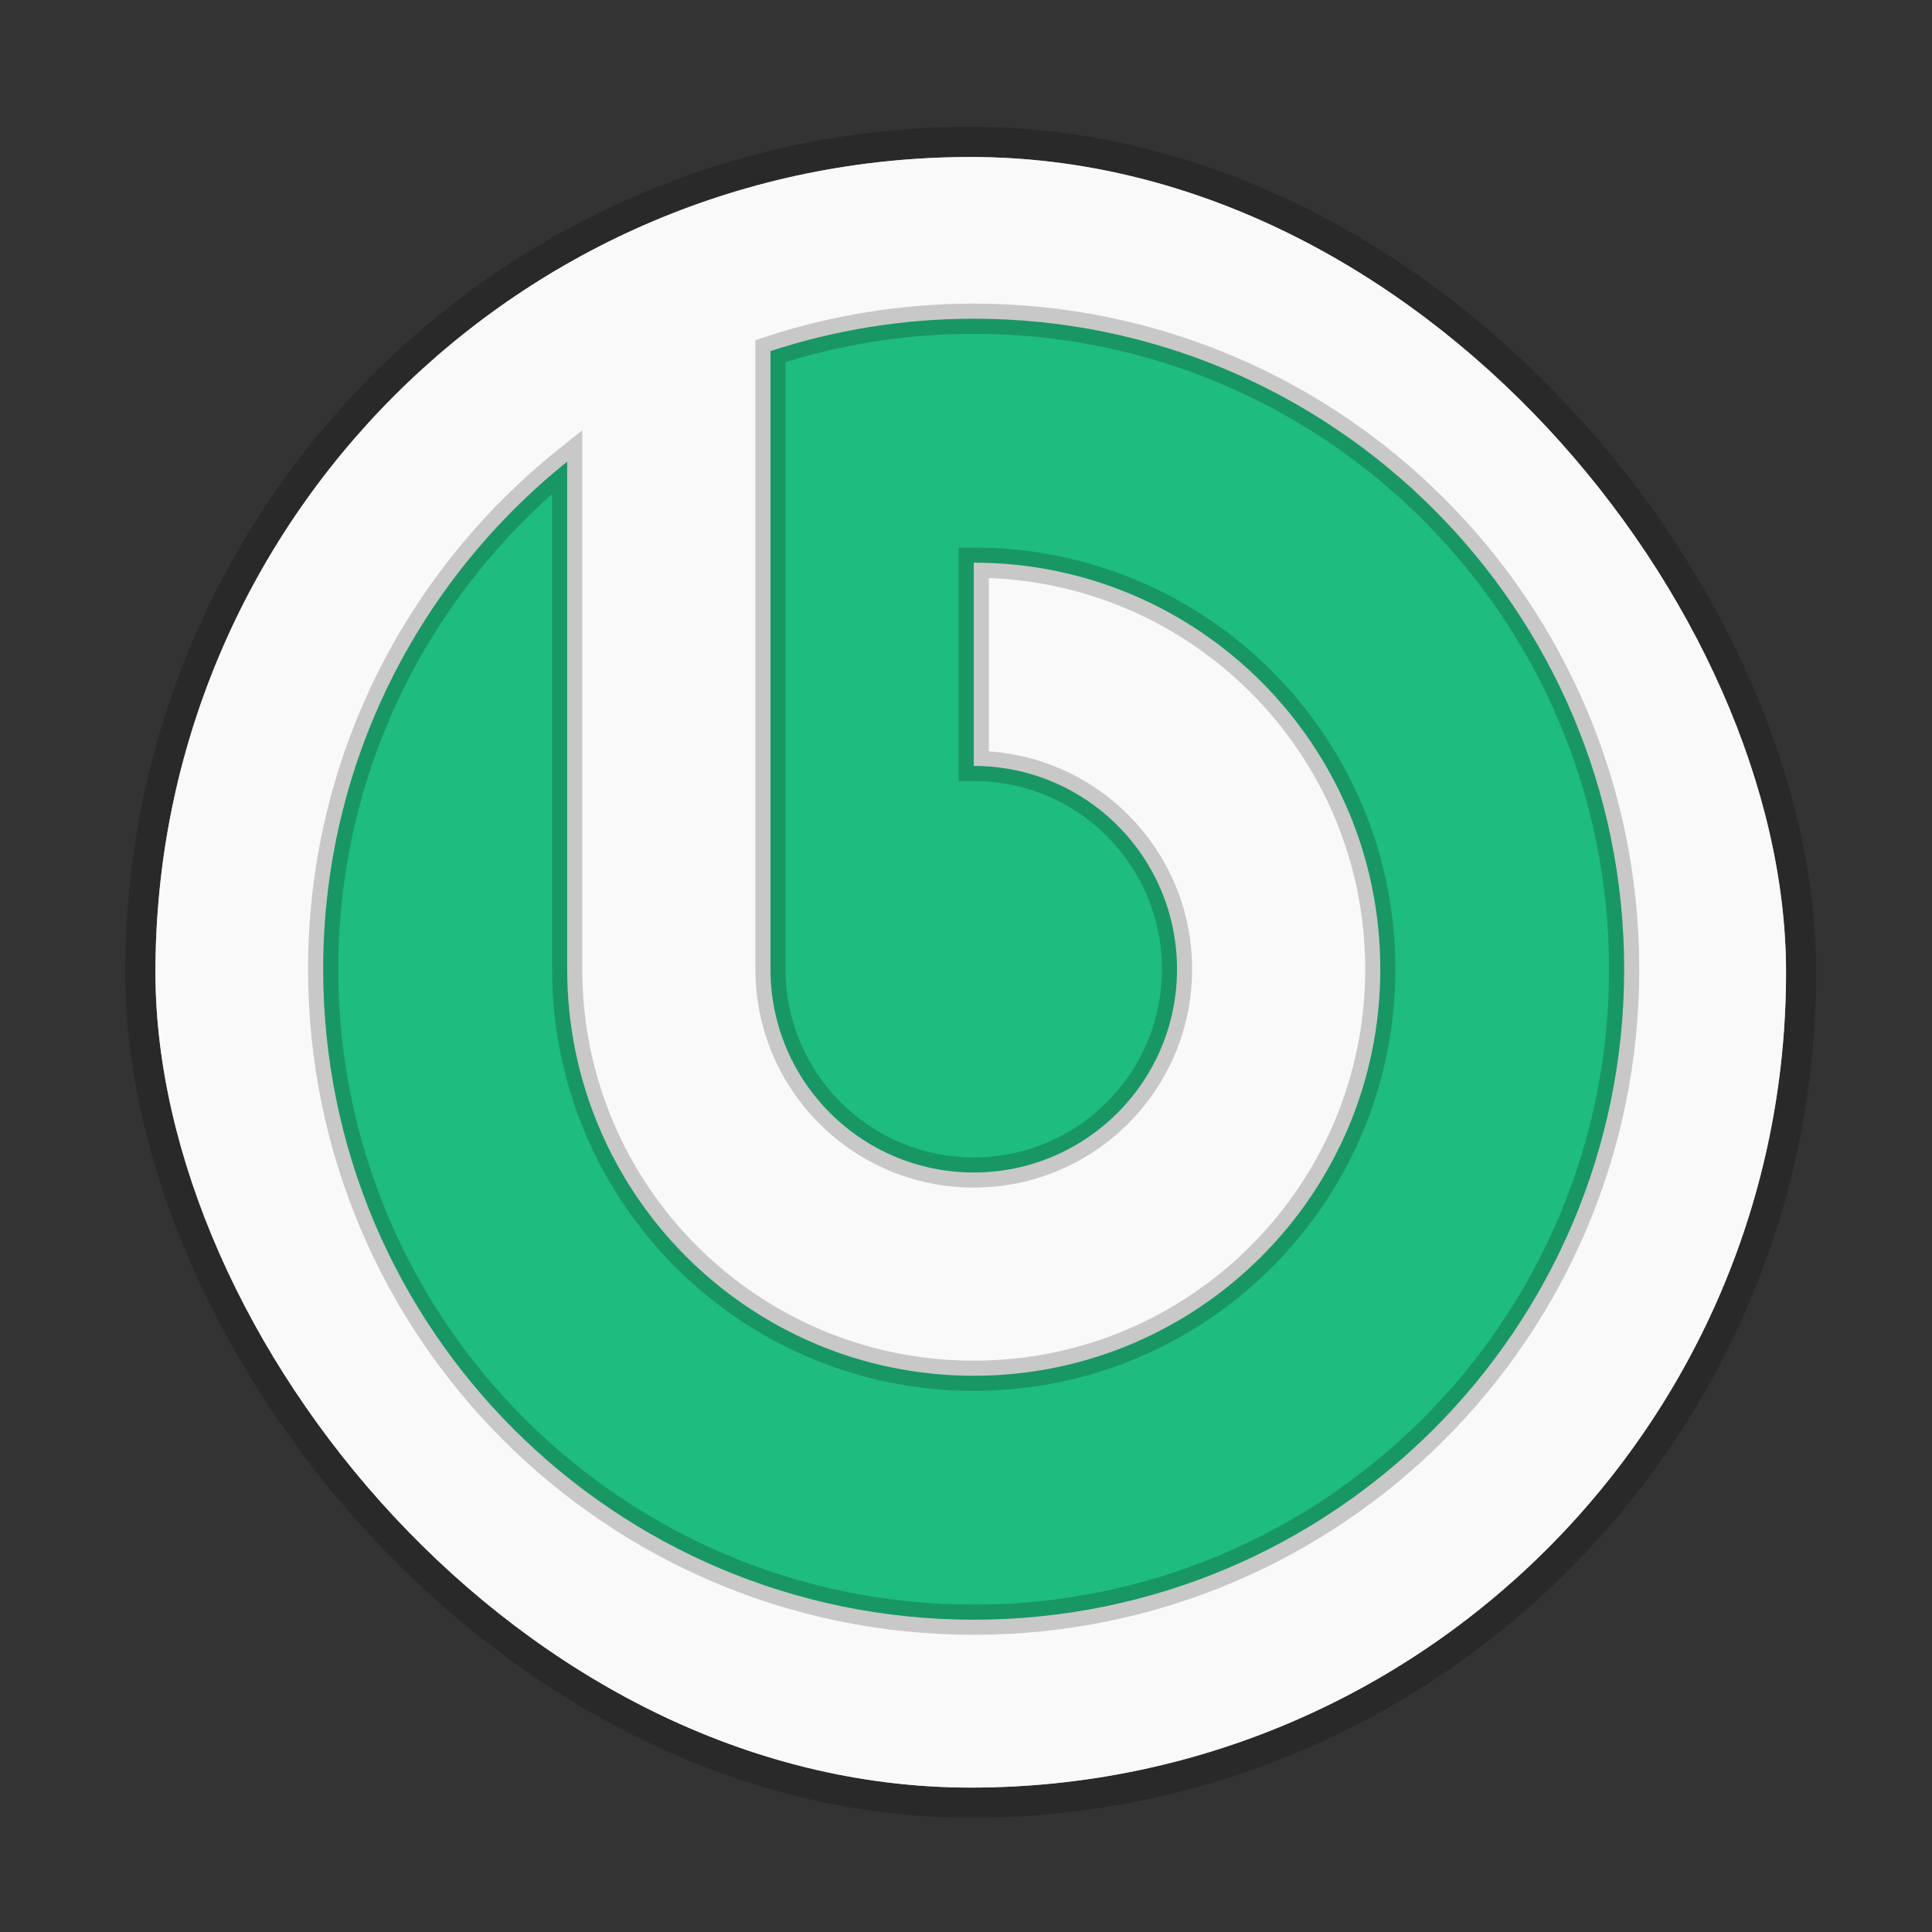
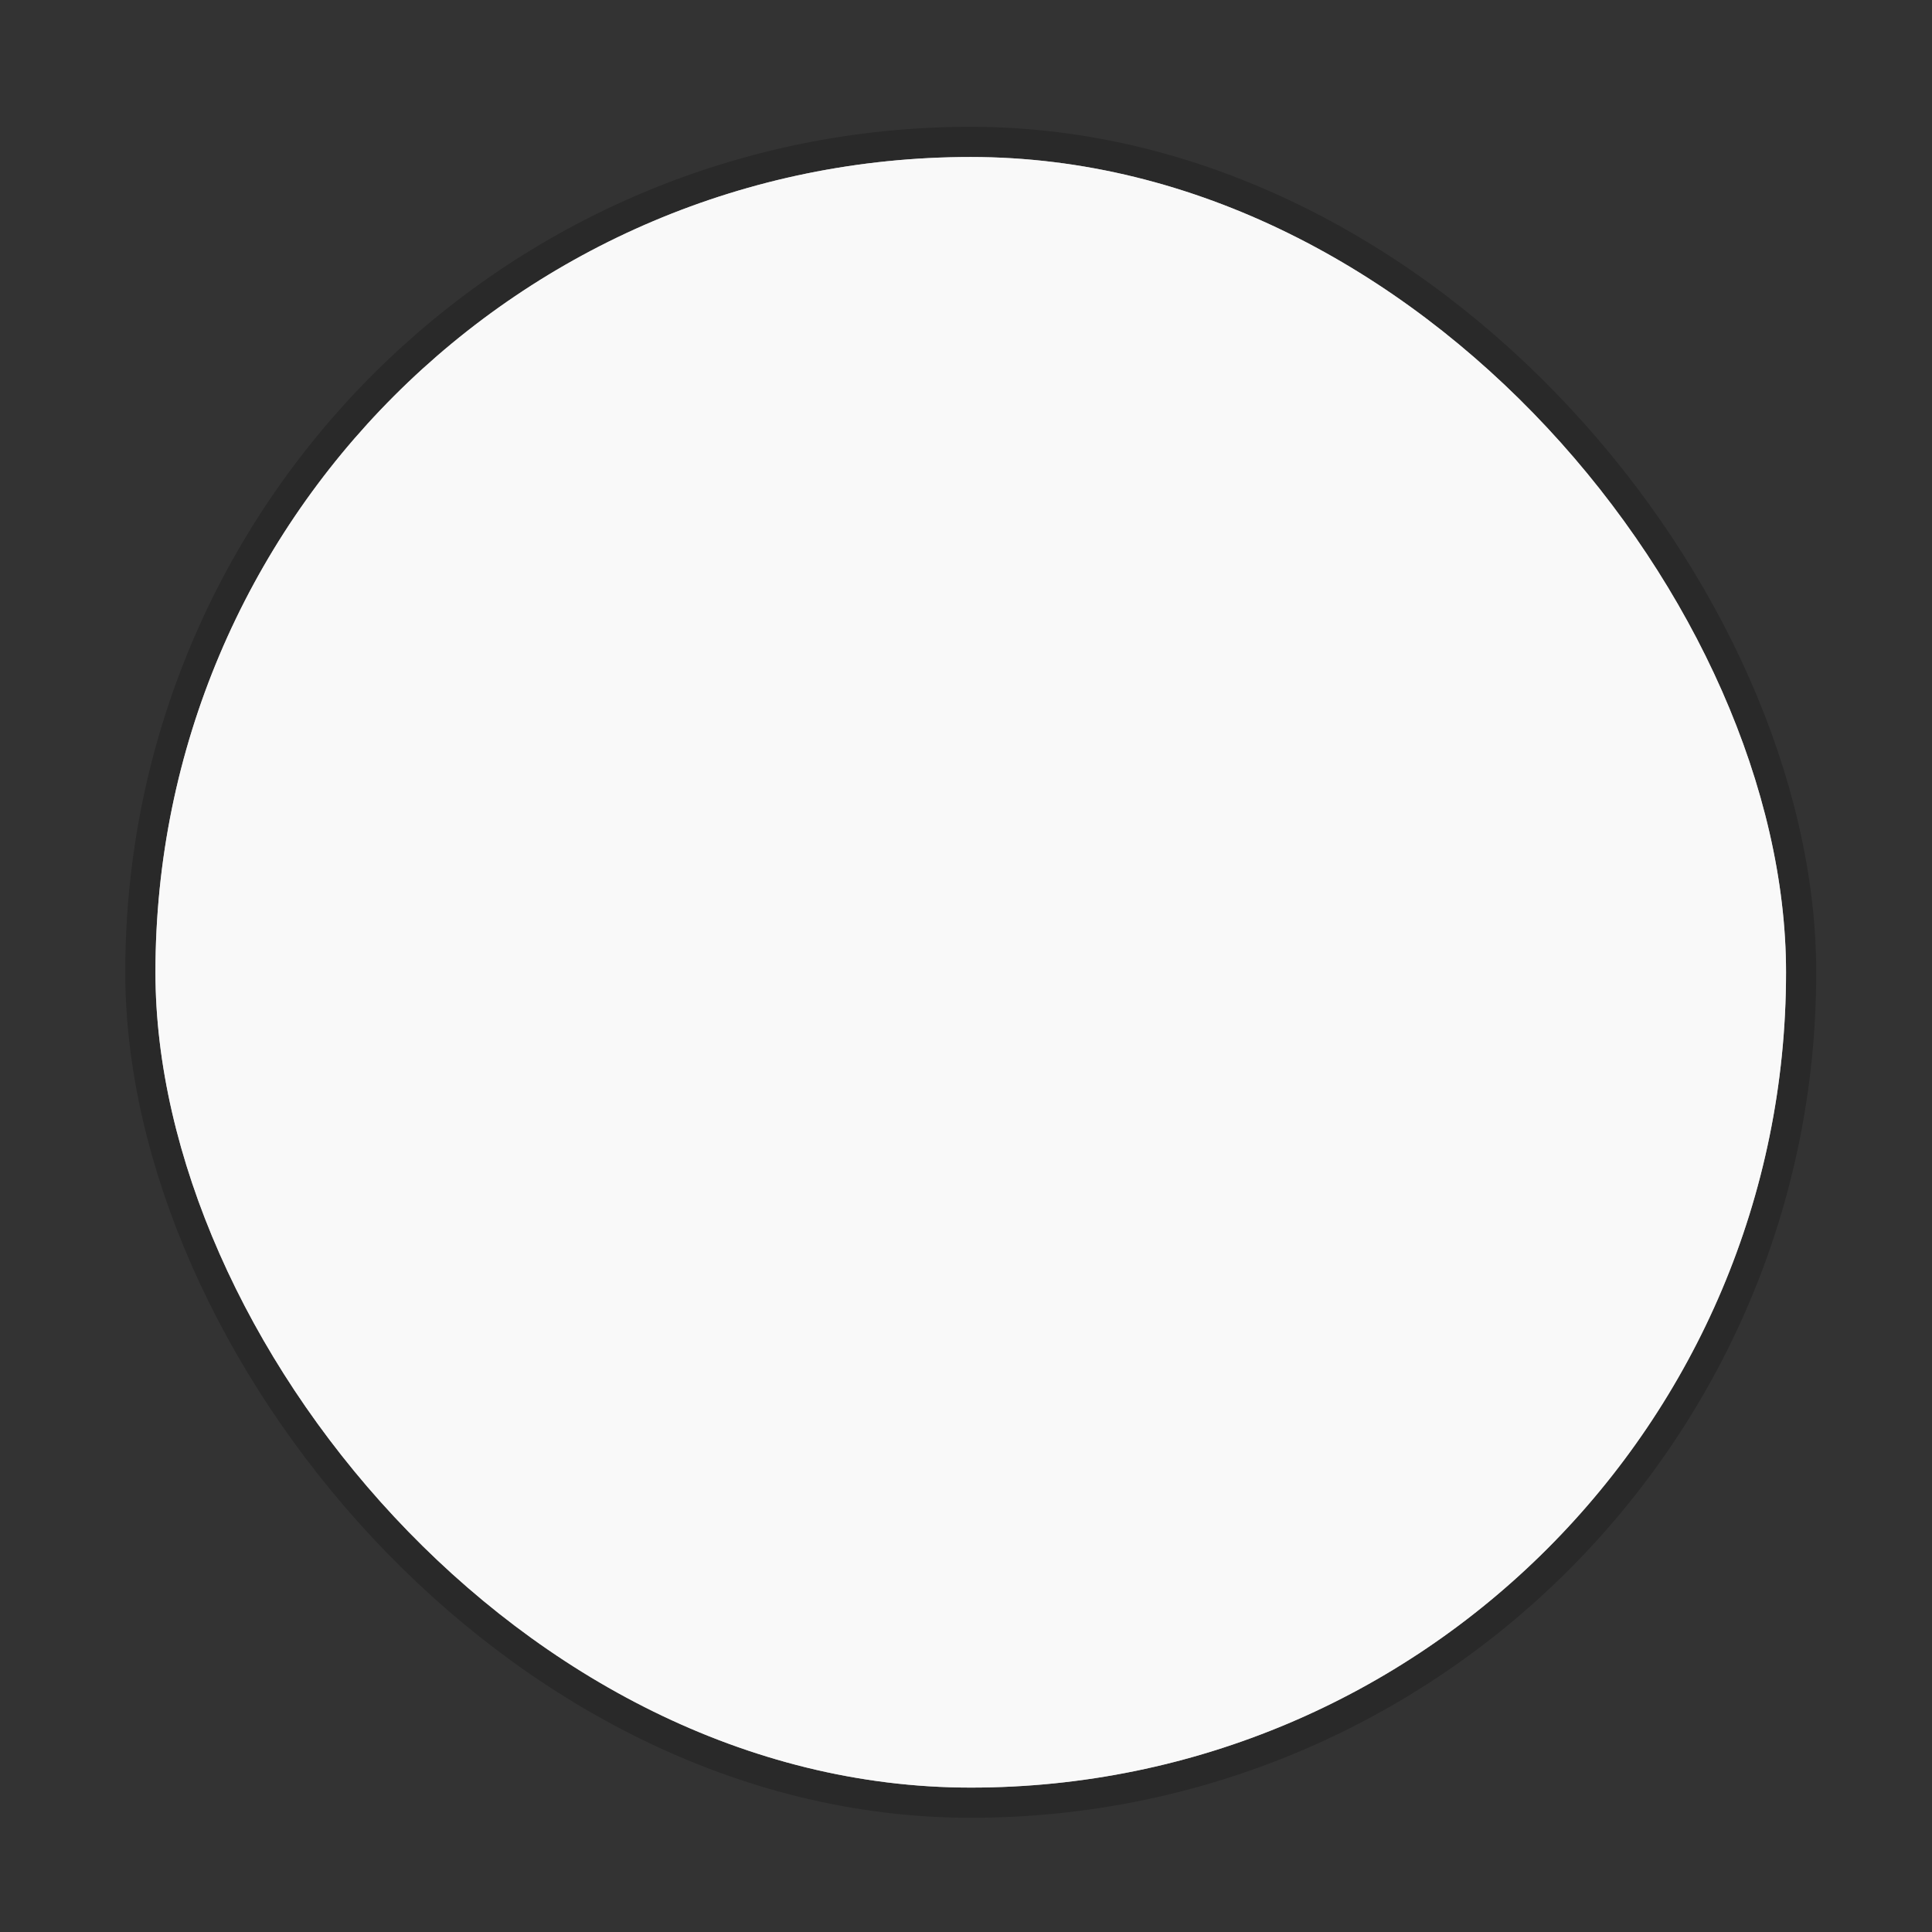
<svg xmlns="http://www.w3.org/2000/svg" width="64" height="64" version="1.1">
  <rect width="100%" height="100%" fill="#333333" stroke="none" />
  <g transform="matrix(1.35 0 0 1.35 -519.58 -675.13)" stroke-width=".741">
    <g transform="matrix(.997 0 0 .997 1.314 1.71)">
      <rect x="388.54" y="503.75" width="40.132" height="40.132" rx="20.066" fill="#ececec" fill-opacity=".902" stroke="#000" stroke-opacity=".196" stroke-width="1.486" />
      <rect x="388.54" y="503.75" width="40.132" height="40.132" rx="20.066" fill="#f9f9f9" stroke-opacity=".55" stroke-width="2.074" />
-       <path d="m408.68 507.73c-1.746 0-3.428 0.281-5.003 0.797v15.213c0 2.763 2.24 5.003 5.003 5.003s5.003-2.24 5.003-5.003-2.24-5.003-5.003-5.003v-5.003c5.526 0 10.006 4.48 10.006 10.006 0 5.526-4.48 10.006-10.006 10.006-5.526 0-10.006-4.48-10.006-10.006v-12.492c-3.657 2.934-6.006 7.438-6.006 12.492 0 8.841 7.167 16.01 16.01 16.01 8.841 0 16.01-7.167 16.01-16.01 0-8.841-7.167-16.01-16.01-16.01" color="#000000" fill="#1ebc7e" stroke="#000" stroke-opacity=".196" stroke-width=".743" />
    </g>
  </g>
</svg>